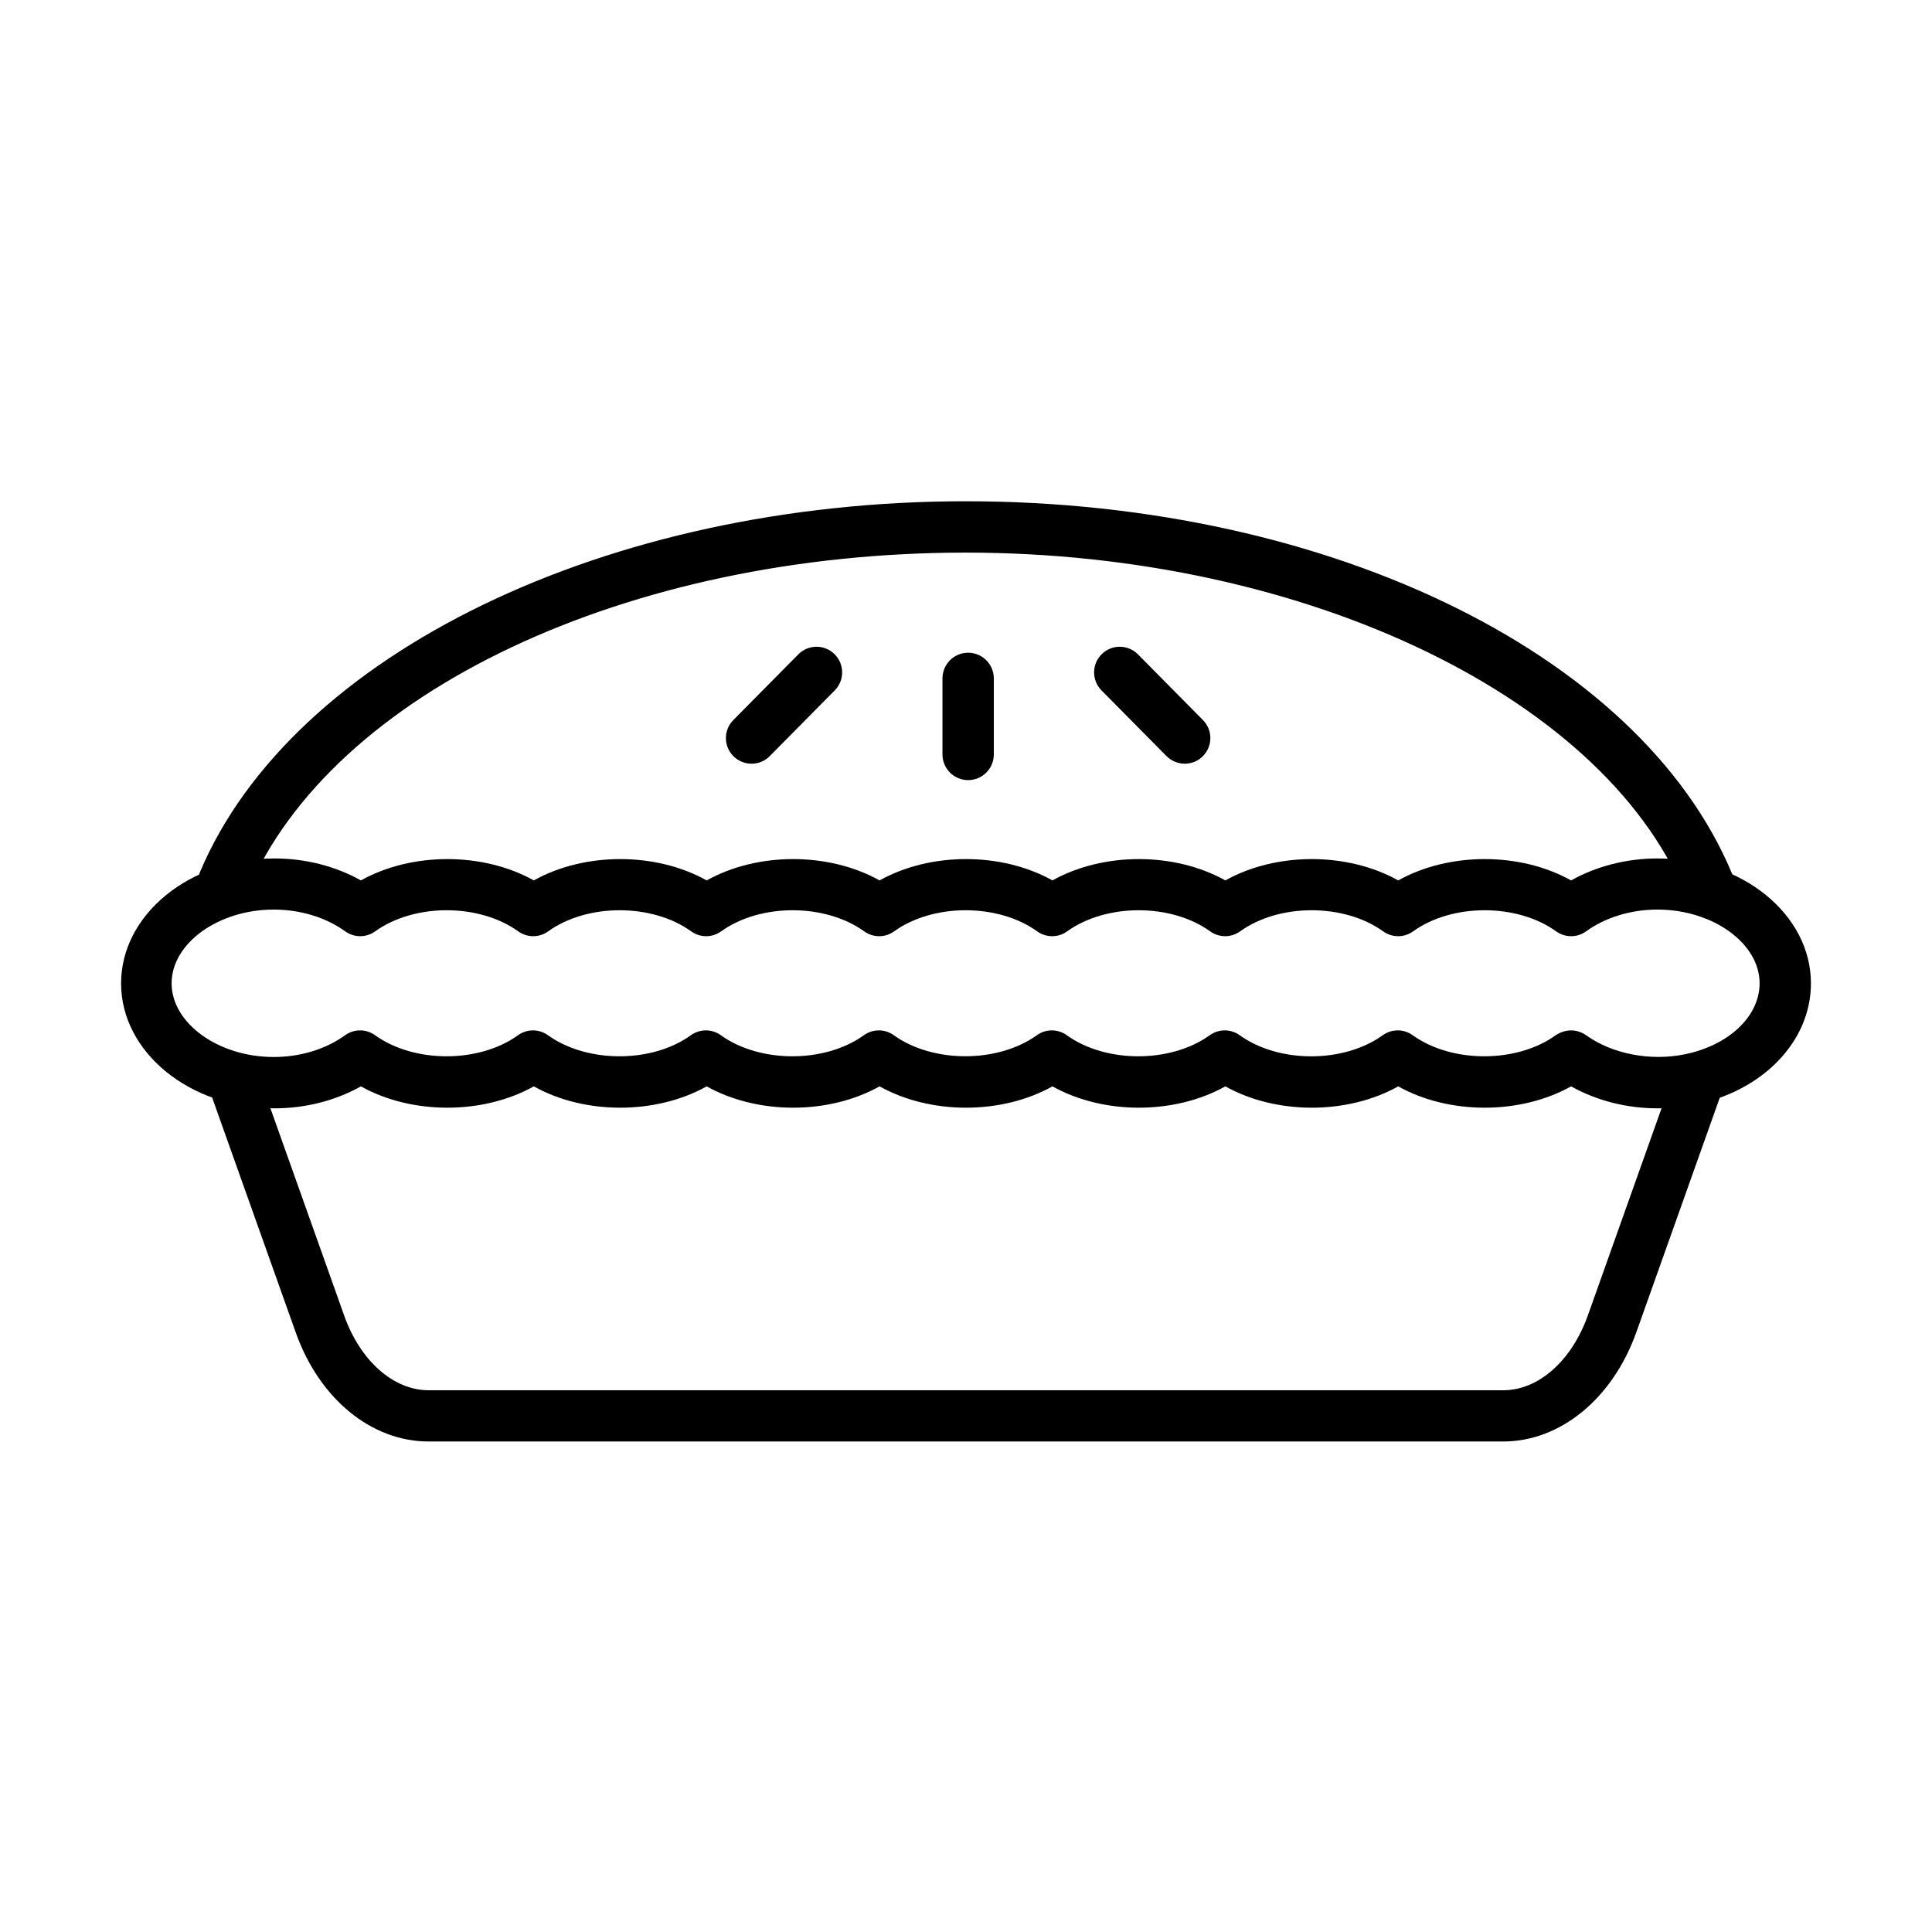
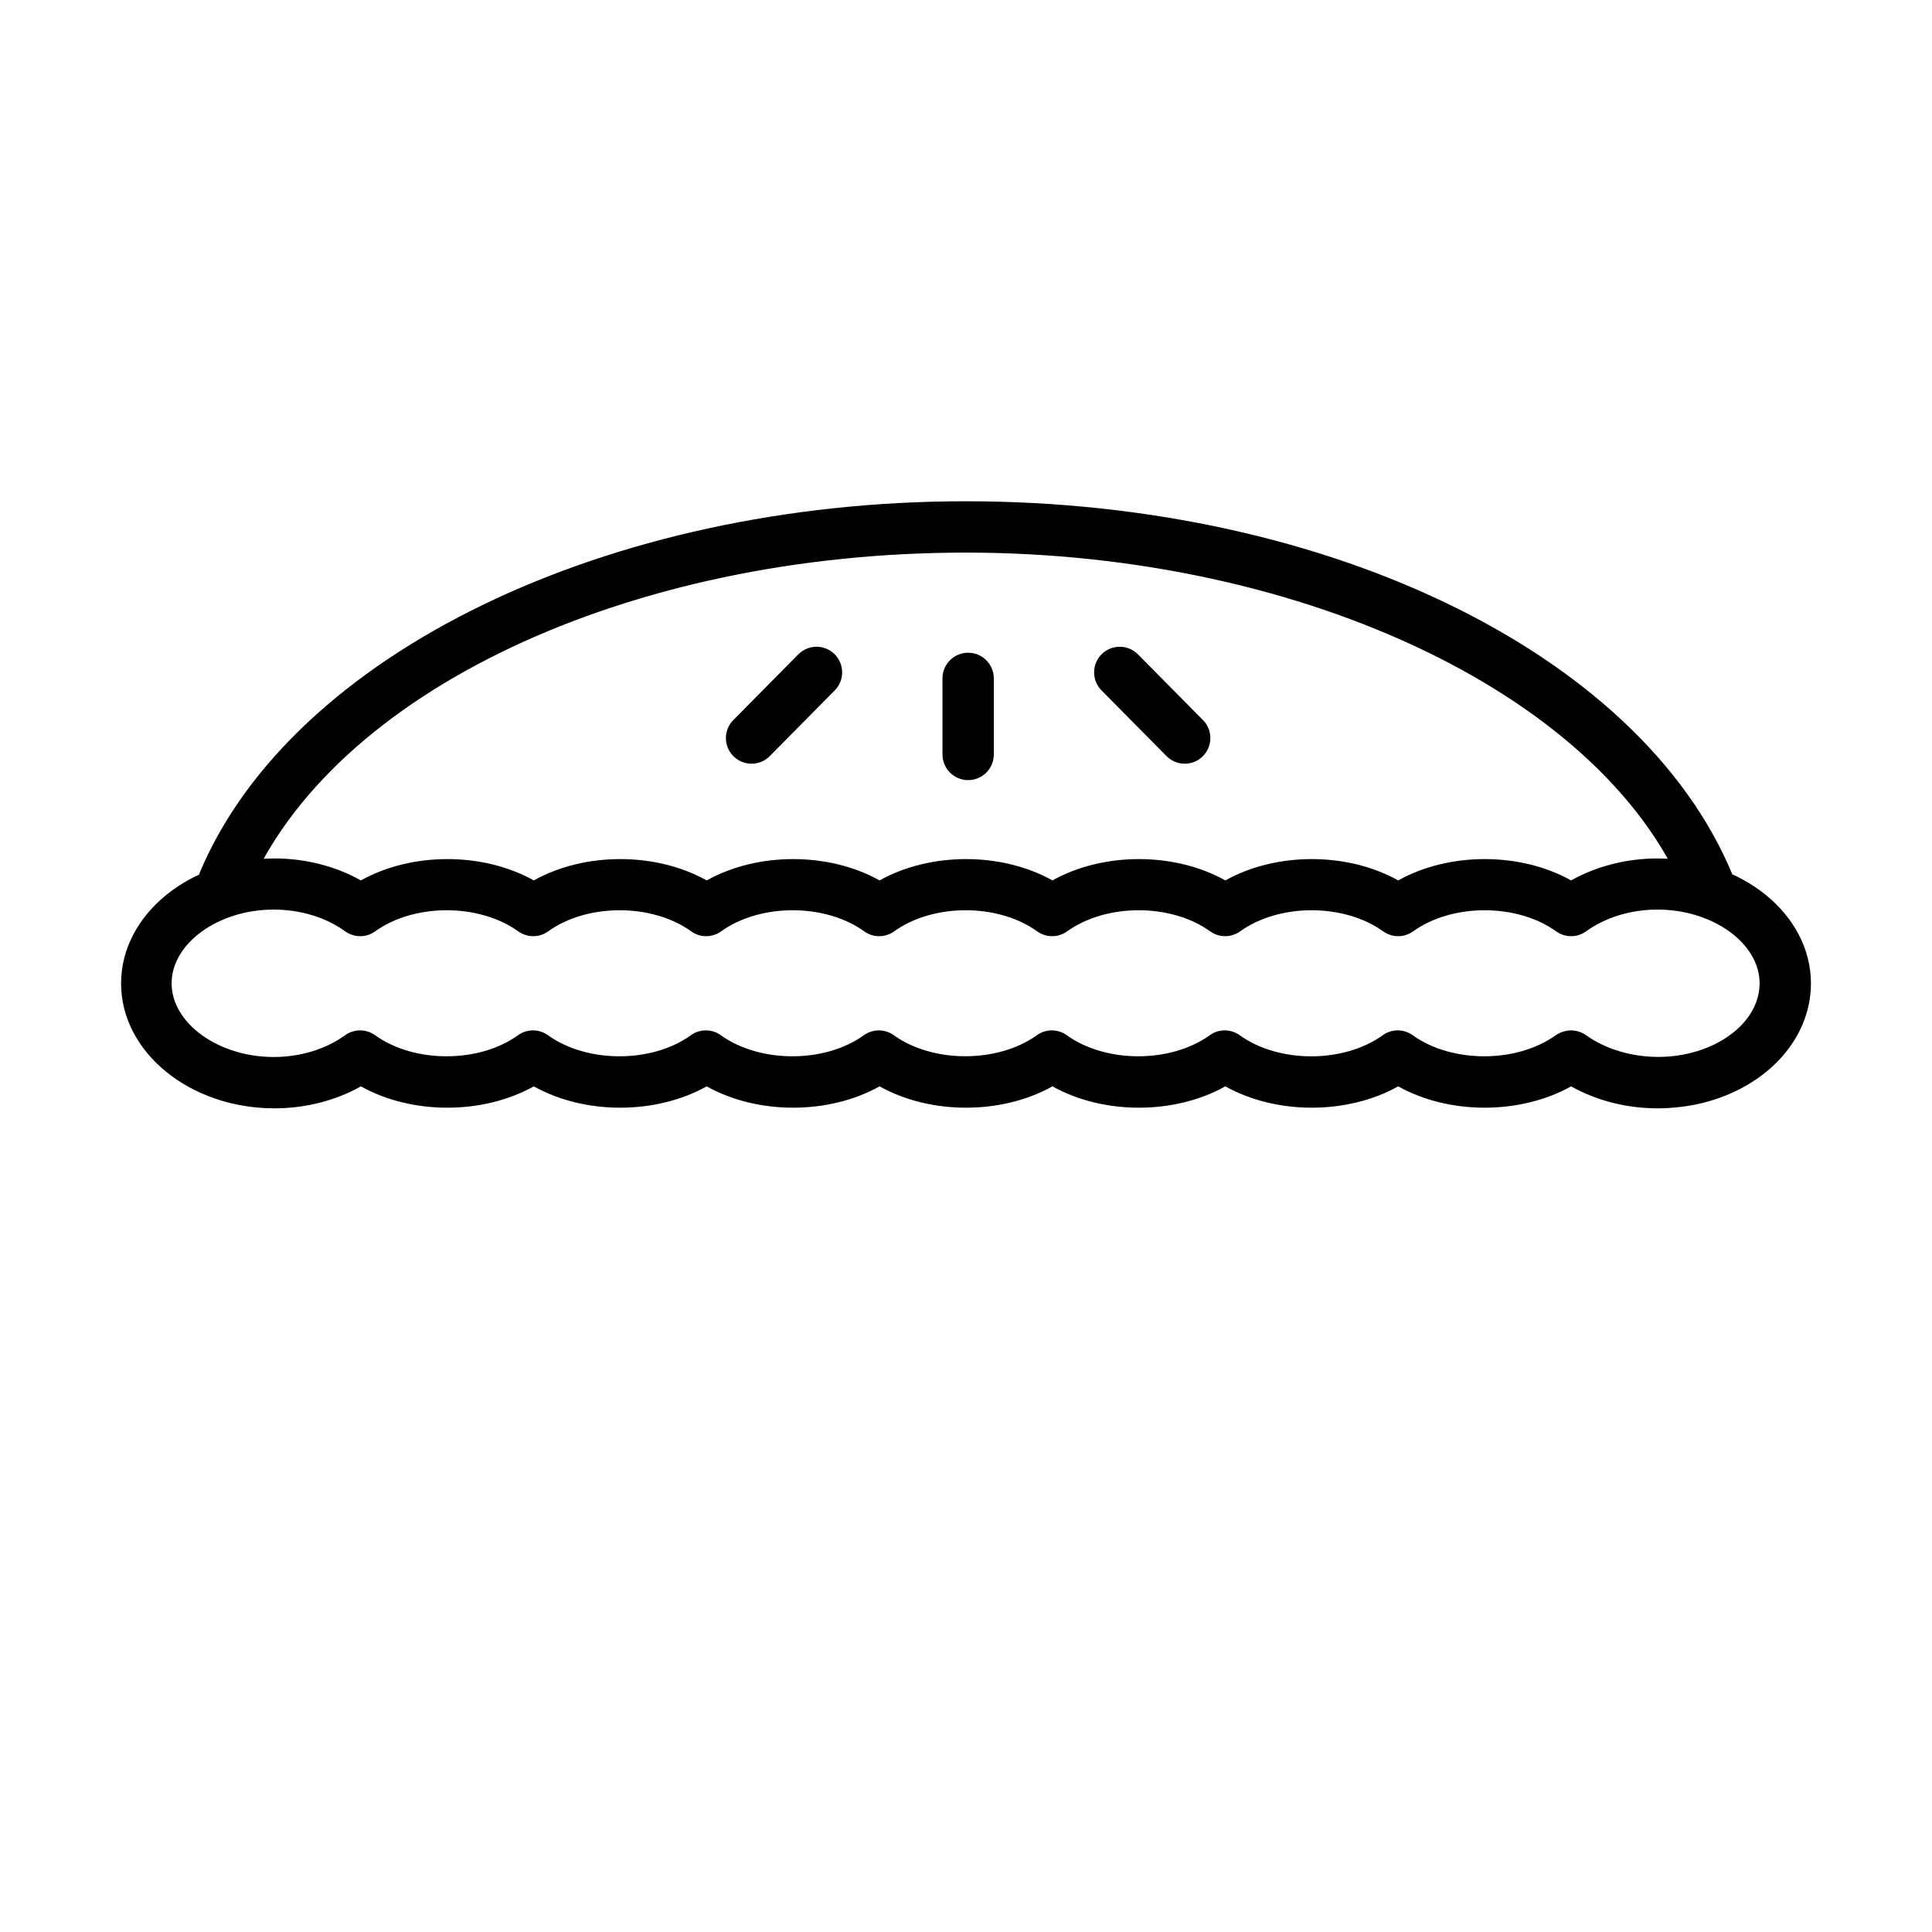
<svg xmlns="http://www.w3.org/2000/svg" fill="#000000" width="800px" height="800px" version="1.1" viewBox="144 144 512 512">
  <g>
-     <path d="m542.37 526.01h-284.8c-15.152 0-28.945-11.316-35.176-28.84l-22.746-63.91c-1.25-3.535 0.598-7.426 4.137-8.68 3.508-1.25 7.426 0.602 8.68 4.137l22.742 63.91c4.269 12.023 13.059 19.805 22.391 19.805h284.8c9.305 0 18.094-7.781 22.391-19.805l22.746-63.938c1.254-3.539 5.172-5.387 8.68-4.137 3.535 1.254 5.387 5.144 4.133 8.684l-22.742 63.934c-6.285 17.496-20.105 28.84-35.234 28.84z" />
    <path d="m597.84 387.63c-2.746 0-5.332-1.66-6.367-4.379-20.402-53.762-100.96-92.805-191.54-92.805-89.645 0-167.95 36.973-190.36 89.891-1.473 3.457-5.445 5.062-8.926 3.621-3.457-1.469-5.062-5.469-3.621-8.926 24.488-57.816 107.93-98.191 202.89-98.191 97.562 0 181.52 41.766 204.24 101.57 1.332 3.508-0.438 7.426-3.945 8.758-0.766 0.301-1.578 0.465-2.367 0.465z" />
    <path d="m583.27 437.72c-8.188 0-16.16-2.039-22.91-5.824-13.492 7.539-32.348 7.539-45.816 0-13.492 7.539-32.32 7.539-45.816 0-13.496 7.539-32.32 7.539-45.816 0-13.496 7.539-32.32 7.539-45.816 0-13.492 7.539-32.324 7.539-45.816 0-13.496 7.539-32.352 7.539-45.816 0-13.496 7.539-32.348 7.539-45.816 0-6.746 3.785-14.719 5.824-22.91 5.824-22.418 0-40.648-14.855-40.648-33.113 0-18.254 18.23-33.109 40.648-33.109 8.191 0 16.164 2.039 22.91 5.82 13.496-7.535 32.32-7.535 45.816 0 13.492-7.535 32.32-7.535 45.816 0 13.492-7.535 32.324-7.535 45.816 0 13.496-7.535 32.32-7.535 45.816 0 13.496-7.535 32.32-7.535 45.816 0 13.496-7.535 32.324-7.535 45.816 0 13.496-7.535 32.324-7.535 45.816 0 6.75-3.781 14.723-5.82 22.91-5.82 22.418 0 40.648 14.855 40.648 33.109 0 15.348-12.734 28.57-30.965 32.188-3.156 0.598-6.418 0.926-9.684 0.926zm-22.91-20.652c1.391 0 2.777 0.438 3.973 1.281 6.938 4.977 16.977 6.883 25.98 5.086 11.781-2.34 20-10.066 20-18.855 0-10.582-12.379-19.531-27.043-19.531-7.047 0-13.77 2.039-18.938 5.766-2.367 1.715-5.551 1.715-7.945 0-10.363-7.453-27.531-7.453-37.895 0-2.367 1.715-5.551 1.715-7.945 0-10.367-7.453-27.535-7.453-37.902 0-2.367 1.715-5.551 1.715-7.945 0-10.363-7.453-27.504-7.453-37.895 0-2.371 1.715-5.555 1.715-7.949 0-10.367-7.453-27.531-7.453-37.898 0-2.367 1.715-5.551 1.715-7.945 0-10.363-7.453-27.535-7.453-37.898 0-2.367 1.715-5.578 1.715-7.945 0-10.367-7.453-27.531-7.453-37.898 0-2.367 1.715-5.551 1.715-7.945 0-10.363-7.453-27.535-7.453-37.898 0-2.367 1.715-5.551 1.715-7.945 0-5.172-3.727-11.914-5.766-18.961-5.766-14.664 0-27.043 8.949-27.043 19.531 0 10.586 12.379 19.535 27.043 19.535 7.047 0 13.766-2.039 18.934-5.766 2.367-1.715 5.578-1.715 7.945 0 10.336 7.426 27.535 7.453 37.875 0 2.367-1.715 5.574-1.715 7.941 0 10.34 7.426 27.535 7.453 37.871 0 2.367-1.715 5.578-1.715 7.945 0 10.34 7.426 27.531 7.453 37.898 0 2.367-1.715 5.578-1.715 7.945 0 10.336 7.426 27.535 7.426 37.902 0 2.363-1.715 5.547-1.715 7.941 0 10.367 7.453 27.535 7.426 37.871 0 2.367-1.715 5.578-1.715 7.945 0 10.367 7.453 27.535 7.453 37.902 0 2.367-1.715 5.574-1.715 7.945 0 10.336 7.426 27.531 7.453 37.895 0 1.281-0.844 2.668-1.281 4.082-1.281z" />
    <path d="m400.57 350.74c-3.758 0-6.805-3.047-6.805-6.801v-20.16c0-3.754 3.047-6.801 6.805-6.801 3.754 0 6.801 3.047 6.801 6.801v20.16c0 3.754-3.047 6.801-6.801 6.801z" />
    <path d="m343.18 346.39c-1.715 0-3.457-0.656-4.789-1.961-2.668-2.641-2.695-6.938-0.059-9.602l17.227-17.414c2.637-2.668 6.938-2.695 9.602-0.055 2.668 2.637 2.695 6.938 0.055 9.605l-17.219 17.41c-1.309 1.332-3.051 2.016-4.816 2.016z" />
    <path d="m457.98 346.39c-1.742 0-3.512-0.684-4.844-2.016l-17.223-17.41c-2.637-2.668-2.613-6.969 0.055-9.605 2.664-2.641 6.965-2.613 9.605 0.055l17.223 17.414c2.641 2.664 2.609 6.961-0.059 9.602-1.305 1.305-3.043 1.961-4.758 1.961z" />
  </g>
</svg>